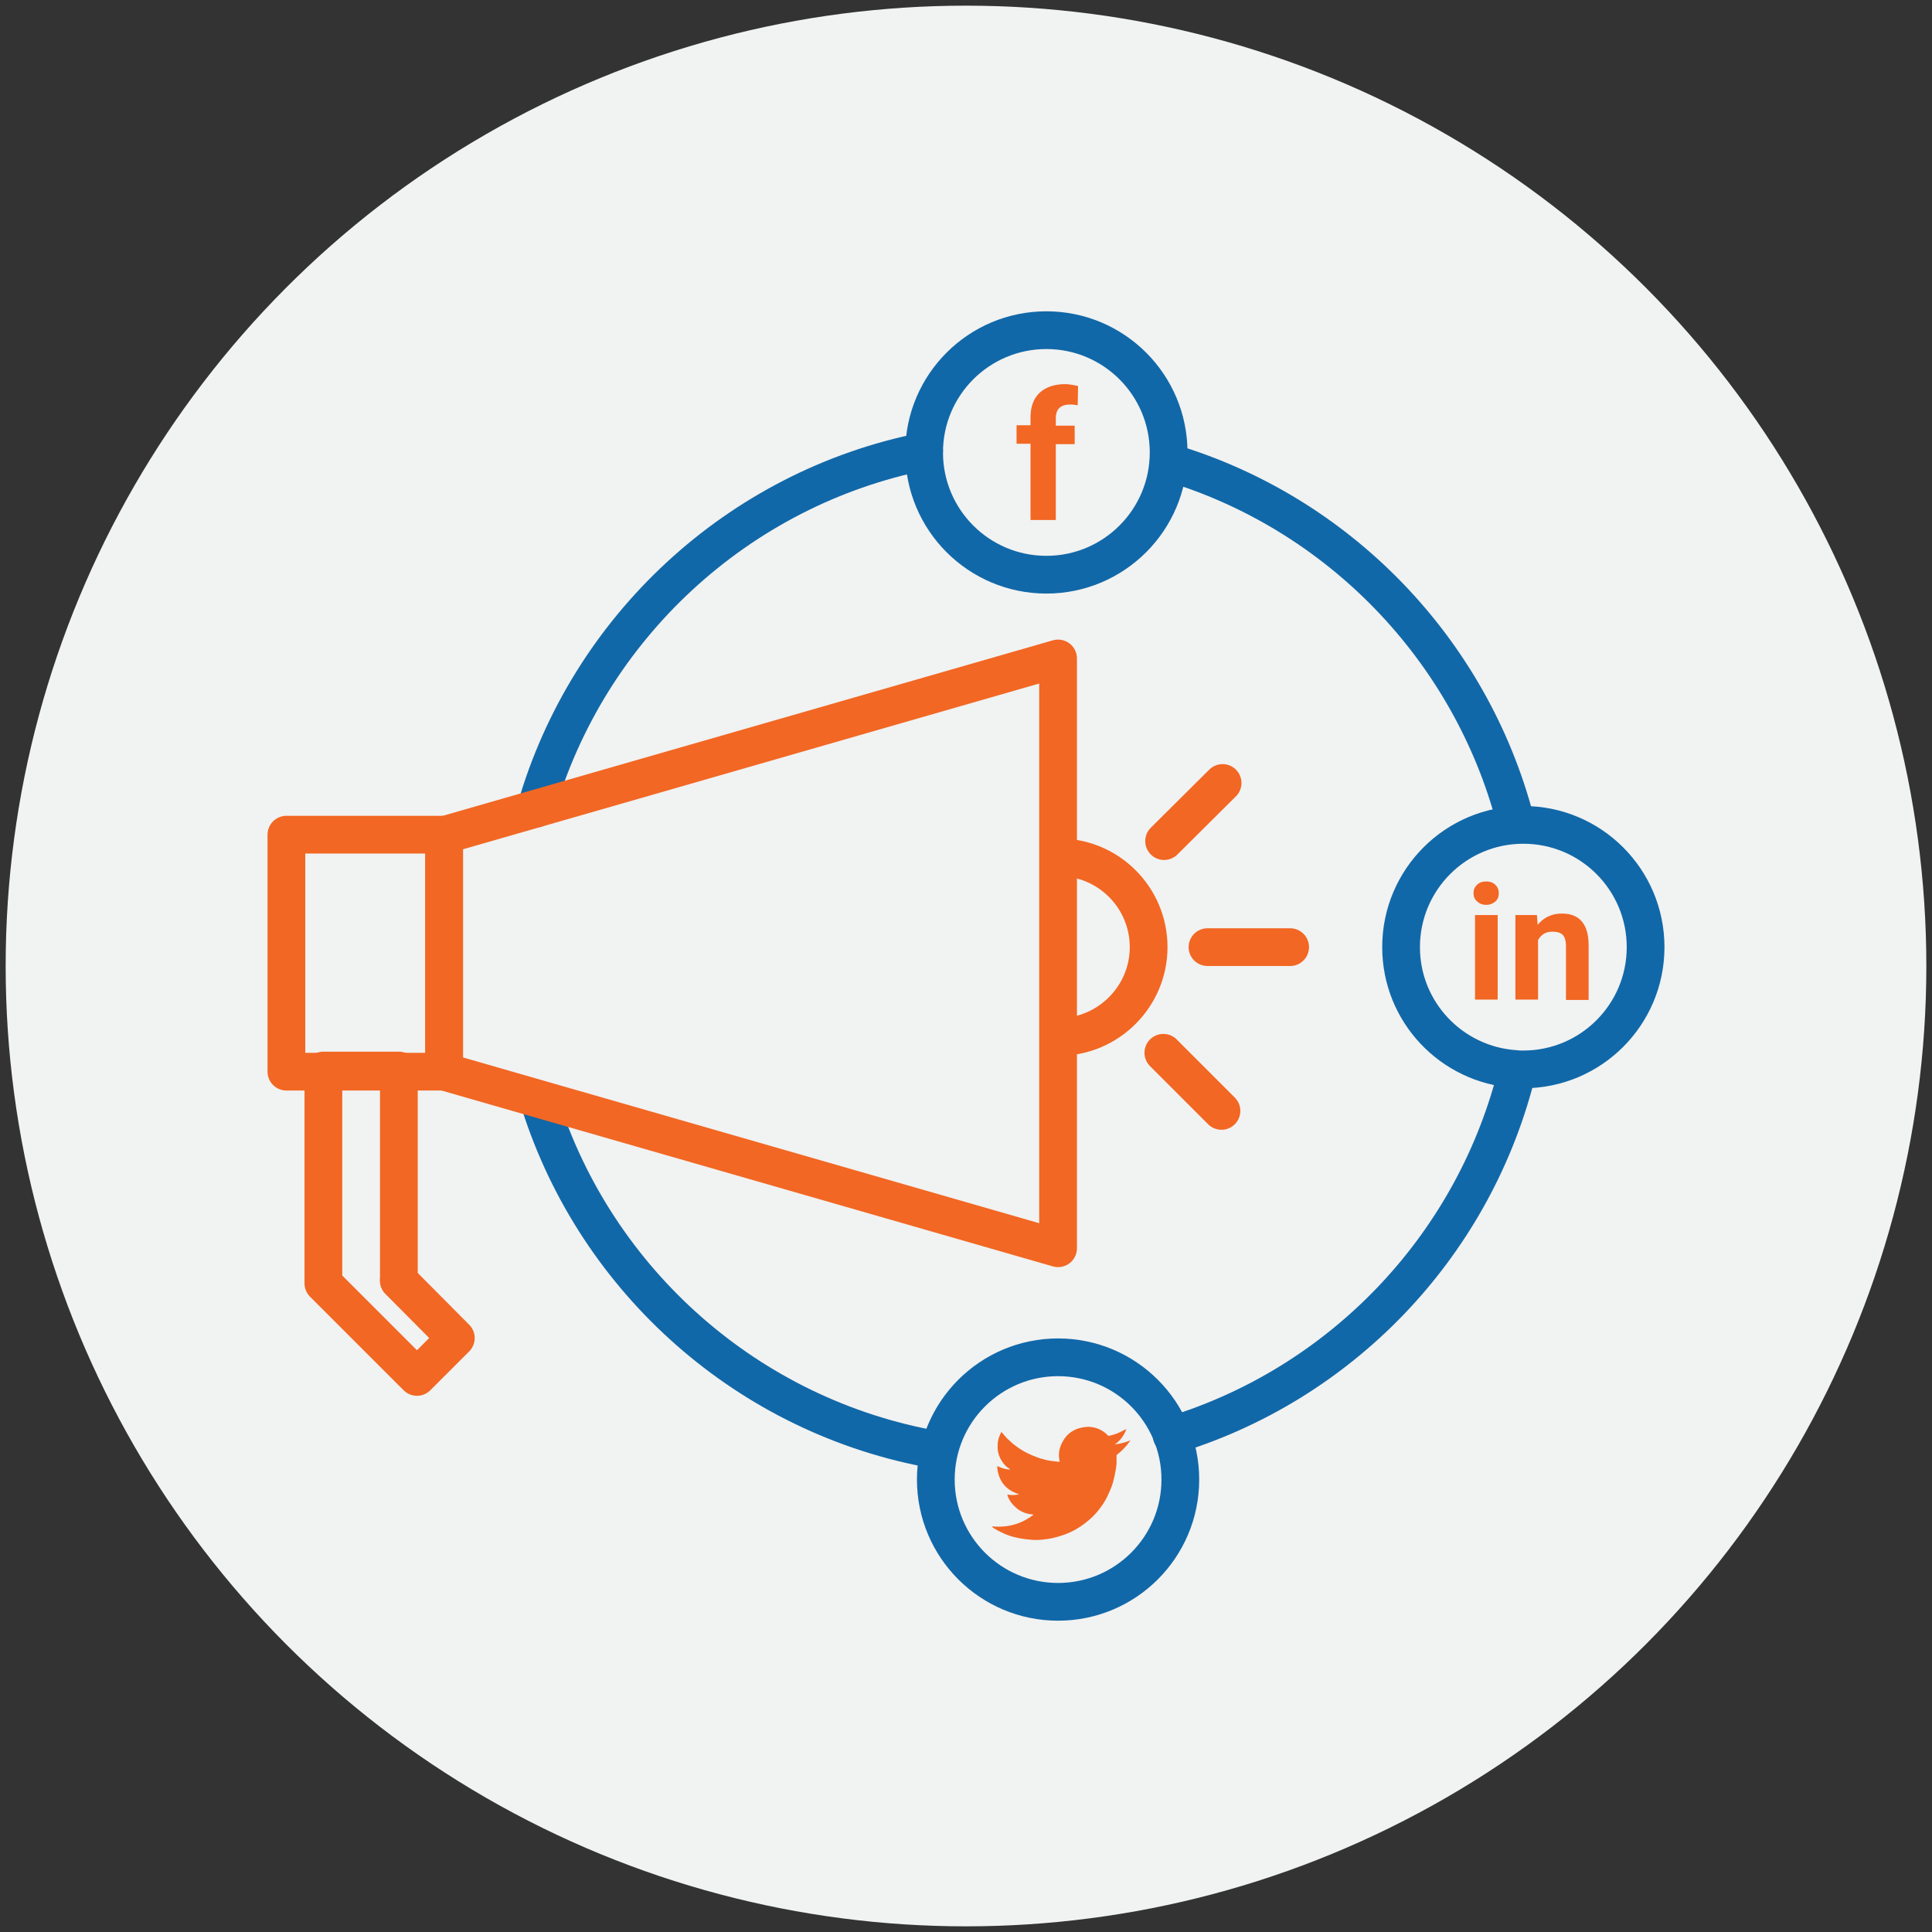
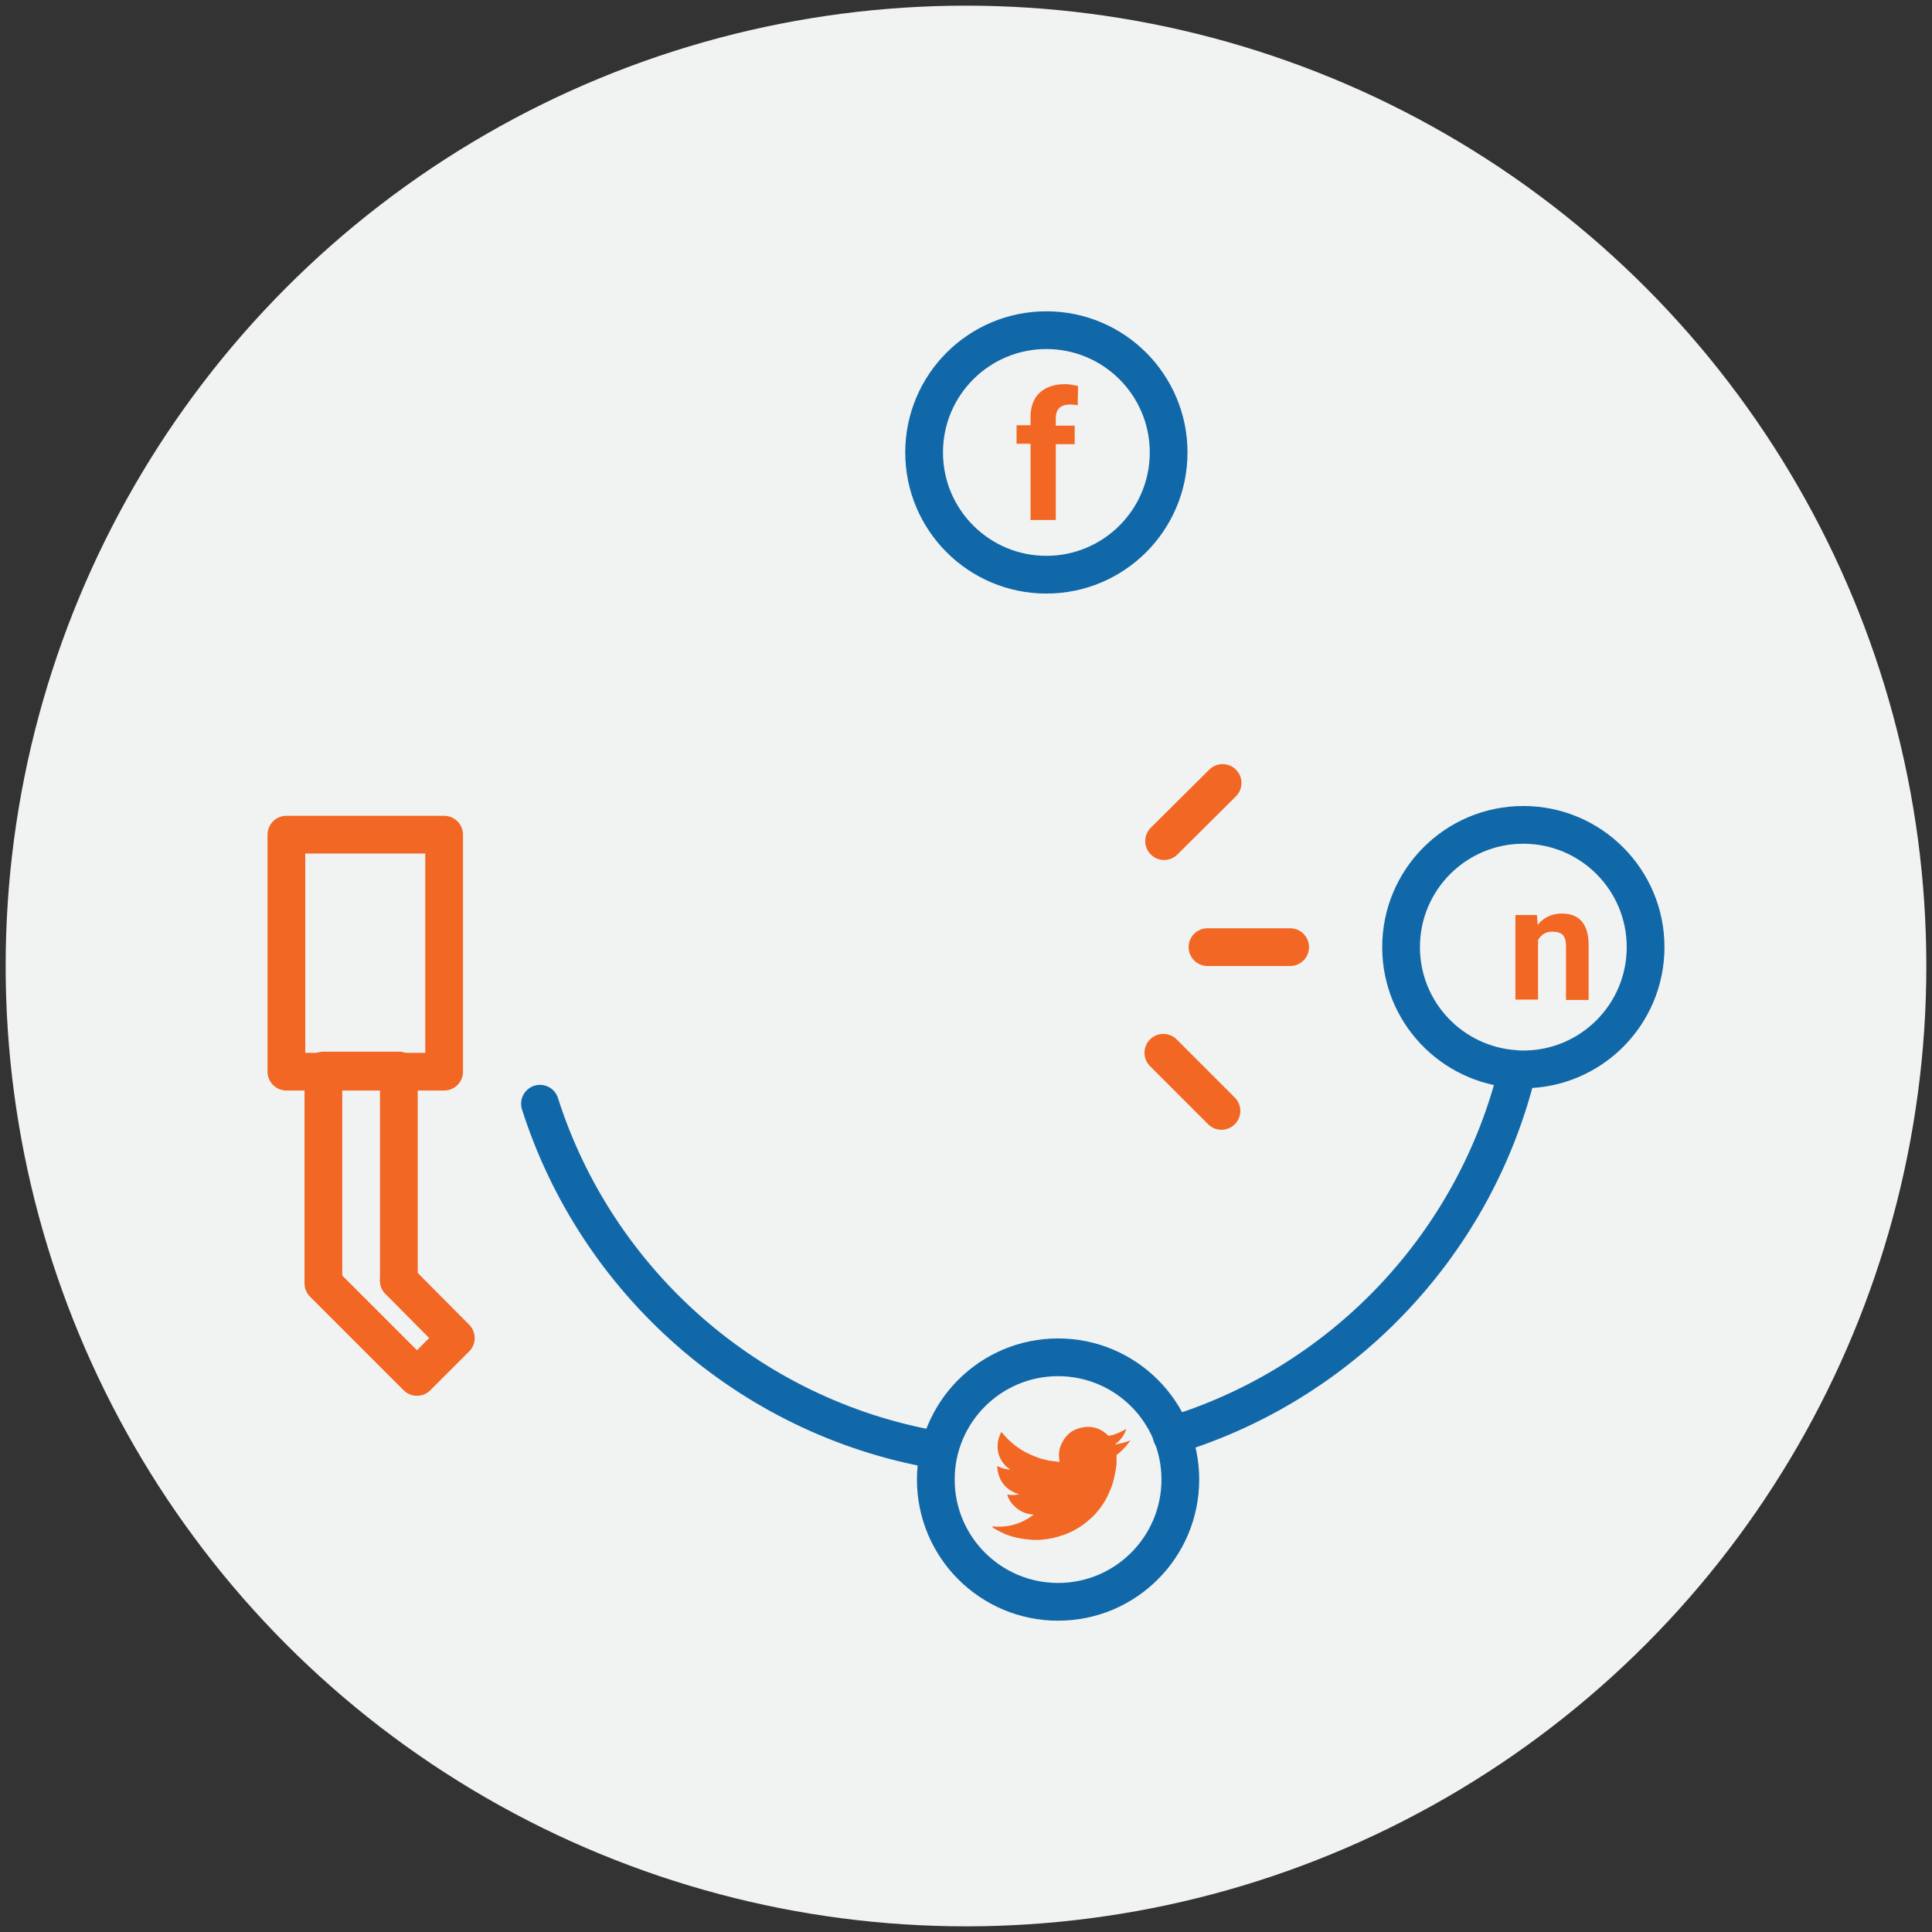
<svg xmlns="http://www.w3.org/2000/svg" version="1.1" id="Layer_1" x="0px" y="0px" viewBox="0 0 512 512" style="enable-background:new 0 0 512 512;" xml:space="preserve">
  <rect x="0" y="0" width="512" height="512" fill="#333333" stroke="none" />
  <style type="text/css">
	.st0{fill:#F1F2F2;}
	.st1{fill:none;stroke:#1168A8;stroke-width:10;stroke-linecap:round;stroke-linejoin:round;stroke-miterlimit:10;}
	.st2{fill:none;stroke:#F26723;stroke-width:10;stroke-linecap:round;stroke-linejoin:round;stroke-miterlimit:10;}
	.st3{fill:#F26723;}
</style>
  <circle class="st0" cx="256" cy="256" r="254.5" />
  <g>
-     <path class="st1" d="M142,214.3c13.8-47.9,53.5-84.9,102.9-94.7" />
    <path class="st1" d="M248,384.2c-49.6-8.7-89.9-44.6-104.9-91.7" />
    <g>
-       <polygon class="st2" points="280.4,330.8 117.7,284 117.7,221.3 280.4,174.5   " />
-       <path class="st2" d="M280.6,227.2c13.2,0,23.8,10.7,23.8,23.8s-10.7,23.8-23.8,23.8" />
      <rect x="75.9" y="221.2" class="st2" width="41.8" height="62.8" />
      <line class="st2" x1="320" y1="251" x2="341.9" y2="251" />
      <line class="st2" x1="308.5" y1="222.9" x2="324" y2="207.5" />
      <line class="st2" x1="308.3" y1="279" x2="323.7" y2="294.4" />
      <polyline class="st2" points="85.7,339.3 85.7,283.7 105.7,283.7 105.7,339.3   " />
      <polyline class="st2" points="105.7,339.4 120.8,354.6 110.5,364.9 85.7,340.1   " />
    </g>
    <path class="st1" d="M401.6,285.7c-11.8,45.2-46.5,81.2-91.1,94.7" />
-     <path class="st1" d="M309.7,122.5c44.9,13.3,80,49.5,91.9,95" />
    <circle class="st1" cx="277.3" cy="119.9" r="32.4" />
    <path class="st1" d="M401.6,283.3c-16.9-1.1-30.3-15.1-30.3-32.3c0-17.9,14.5-32.4,32.4-32.4c17.9,0,32.4,14.5,32.4,32.4   c0,17.9-14.5,32.4-32.4,32.4C403,283.4,402.3,283.4,401.6,283.3" />
    <circle class="st1" cx="280.4" cy="392.1" r="32.4" />
    <g>
      <path class="st3" d="M273.1,137.7v-20.1h-3.7v-4.9h3.7v-2.1c0-2.8,0.8-5,2.4-6.5c1.6-1.5,3.9-2.3,6.8-2.3c0.9,0,2.1,0.2,3.4,0.5    l-0.1,5.1c-0.6-0.1-1.2-0.2-2-0.2c-2.5,0-3.8,1.2-3.8,3.6v2h5v4.9h-5v20.1H273.1z" />
    </g>
    <g>
-       <path class="st3" d="M390.5,236.7c0-0.9,0.3-1.6,0.9-2.2c0.6-0.6,1.4-0.9,2.5-0.9c1,0,1.8,0.3,2.4,0.9c0.6,0.6,0.9,1.3,0.9,2.2    c0,0.9-0.3,1.7-0.9,2.2s-1.4,0.9-2.4,0.9c-1,0-1.8-0.3-2.4-0.9C390.8,238.4,390.5,237.6,390.5,236.7z M396.9,264.9h-6v-22.4h6    V264.9z" />
      <path class="st3" d="M407.3,242.5l0.2,2.6c1.6-2,3.8-3,6.4-3c2.4,0,4.1,0.7,5.3,2.1c1.2,1.4,1.8,3.5,1.8,6.3v14.5h-6v-14.4    c0-1.3-0.3-2.2-0.8-2.8c-0.6-0.6-1.5-0.9-2.8-0.9c-1.7,0-2.9,0.7-3.8,2.2v15.8h-6v-22.4H407.3z" />
    </g>
    <g>
      <path class="st3" d="M262.9,404.5c4.1,0.4,7.8-0.6,11-3.1c-0.2-0.1-0.5-0.1-0.7-0.1c-1.5-0.2-2.9-0.8-4-1.8    c-1-0.9-1.8-1.9-2.2-3.2c-0.1-0.2-0.1-0.2,0.2-0.2c1,0.2,1.9,0.1,2.9-0.1c0,0,0.1,0,0.1,0c0,0,0,0,0,0c-0.2,0-0.3-0.1-0.4-0.1    c-3-1-4.8-3-5.4-6.1c-0.1-0.4-0.1-0.7-0.1-1.1c0-0.2,0-0.2,0.2-0.1c0.8,0.4,1.7,0.7,2.6,0.8c0.2,0,0.4,0.1,0.6,0    c-0.2-0.2-0.5-0.4-0.7-0.5c-0.9-0.7-1.5-1.6-2-2.6c-0.5-1.1-0.7-2.2-0.6-3.4c0-1.2,0.4-2.3,0.9-3.3c0.1-0.1,0.1-0.1,0.2,0    c0.4,0.5,0.9,1,1.3,1.5c0.5,0.5,1,0.9,1.5,1.4c1,0.8,2.1,1.6,3.2,2.2c1.3,0.7,2.7,1.3,4.2,1.8c1.1,0.3,2.1,0.6,3.2,0.7    c0.6,0.1,1.2,0.1,1.7,0.2c0.2,0,0.2,0,0.2-0.2c-0.4-1.9-0.1-3.6,0.9-5.3c1.1-2,2.9-3.2,5.1-3.6c2.3-0.5,4.5,0.1,6.3,1.6    c0.2,0.2,0.3,0.3,0.5,0.5c0.1,0.1,0.1,0.1,0.3,0.1c1.1-0.2,2.2-0.6,3.2-1.1c0.4-0.2,0.8-0.4,1.2-0.6c0.1,0,0.1-0.1,0.2-0.1    c-0.6,1.7-1.6,3.1-3.1,4.1c1.4-0.2,2.8-0.5,4.2-1.1c-0.2,0.3-0.4,0.5-0.6,0.8c-0.5,0.7-1.1,1.3-1.7,1.9c-0.4,0.4-0.8,0.7-1.3,1.1    c-0.1,0.1-0.1,0.1-0.1,0.3c0,0.6,0,1.1,0,1.7c0,0.6-0.1,1.2-0.2,1.9c-0.2,1.1-0.4,2.2-0.7,3.3c-0.4,1.4-1,2.7-1.6,4    c-0.7,1.4-1.6,2.7-2.6,3.9c-0.4,0.5-0.9,1-1.4,1.5c-1.3,1.2-2.7,2.3-4.3,3.2c-1.9,1.1-4,1.8-6.1,2.3c-0.9,0.2-1.7,0.3-2.6,0.4    c-0.6,0.1-1.2,0.1-1.8,0.1c-0.6,0-1.2,0-1.8-0.1c-1.3-0.1-2.5-0.3-3.8-0.6c-2.1-0.5-4-1.4-5.8-2.5    C263,404.6,263,404.6,262.9,404.5C262.9,404.5,262.9,404.5,262.9,404.5z" />
    </g>
  </g>
</svg>